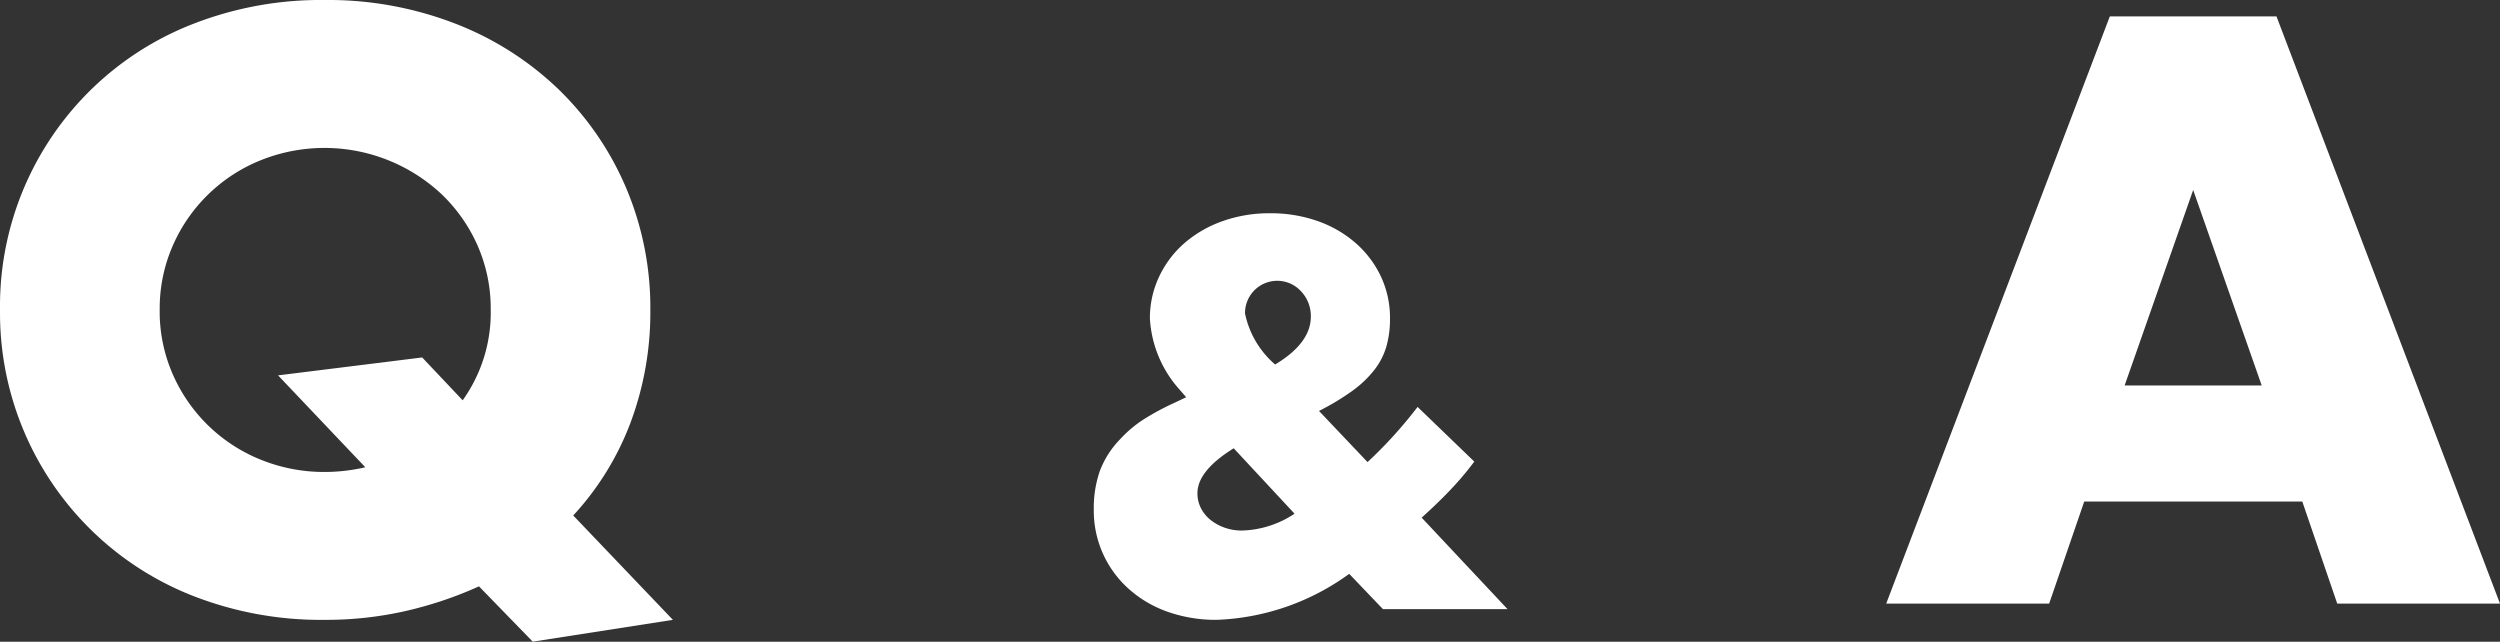
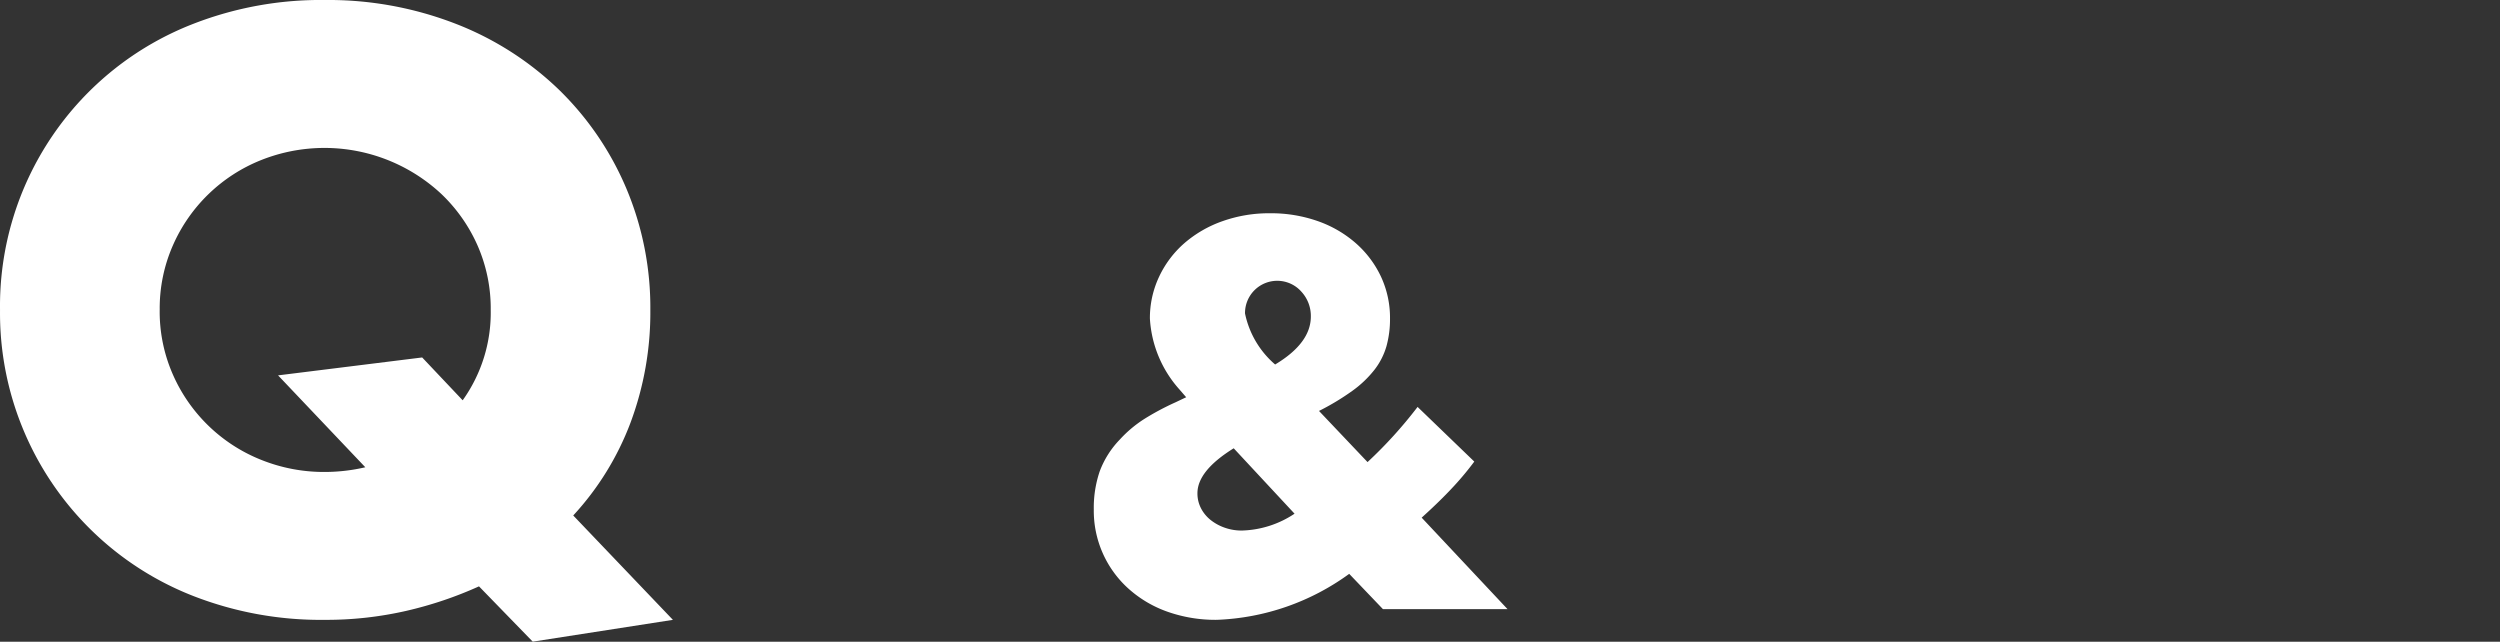
<svg xmlns="http://www.w3.org/2000/svg" viewBox="0 0 106.348 27.299">
  <rect x="0" y="0" width="106.348" height="27.299" fill="#333333" stroke="none" />
  <g id="グループ_1959" data-name="グループ 1959" transform="translate(-155.999 -2692)">
    <path id="パス_678" data-name="パス 678" d="M0,13.186A12.874,12.874,0,0,1,8.232,1.01,14.943,14.943,0,0,1,13.814,0,14.987,14.987,0,0,1,19.38,1.01a13.176,13.176,0,0,1,4.39,2.8A12.813,12.813,0,0,1,26.636,8a13.053,13.053,0,0,1,1.028,5.185,13.4,13.4,0,0,1-.845,4.8,12.1,12.1,0,0,1-2.435,3.943l4.24,4.44-5.963.927-2.286-2.352a16.437,16.437,0,0,1-3.1,1.044,15.266,15.266,0,0,1-3.462.381,14.943,14.943,0,0,1-5.582-1.011A12.921,12.921,0,0,1,0,13.186m6.792,0a6.64,6.64,0,0,0,.563,2.75,6.876,6.876,0,0,0,3.761,3.628,7.153,7.153,0,0,0,2.7.513,7.646,7.646,0,0,0,1.723-.2l-3.711-3.909,6.13-.762,1.723,1.822a6.406,6.406,0,0,0,1.193-3.843,6.66,6.66,0,0,0-.564-2.75,6.838,6.838,0,0,0-1.54-2.187,7.287,7.287,0,0,0-7.653-1.442,6.876,6.876,0,0,0-3.761,3.628,6.643,6.643,0,0,0-.563,2.75" transform="translate(156 2692)" fill="#fff" />
    <path id="パス_679" data-name="パス 679" d="M105.119,28.814a18.783,18.783,0,0,0,2.129-2.347l2.412,2.325a12.54,12.54,0,0,1-.836,1.01q-.468.511-1.076,1.076l-.326.3,3.651,3.89h-5.3l-1.434-1.5a10.2,10.2,0,0,1-5.628,1.956,6.132,6.132,0,0,1-2.108-.347,4.928,4.928,0,0,1-1.652-.978,4.453,4.453,0,0,1-1.477-3.368,4.822,4.822,0,0,1,.25-1.619,3.913,3.913,0,0,1,.858-1.358A5.175,5.175,0,0,1,95.59,27a11.024,11.024,0,0,1,1.358-.728l.456-.217-.282-.326a4.942,4.942,0,0,1-1.261-3.02,4.112,4.112,0,0,1,.392-1.782A4.336,4.336,0,0,1,97.329,19.5a5.018,5.018,0,0,1,1.619-.934,5.915,5.915,0,0,1,2.021-.337,5.986,5.986,0,0,1,2.042.337,4.917,4.917,0,0,1,1.619.945,4.354,4.354,0,0,1,1.065,1.423,4.145,4.145,0,0,1,.38,1.771,4.319,4.319,0,0,1-.152,1.184,2.987,2.987,0,0,1-.511,1,4.6,4.6,0,0,1-.935.891,10.422,10.422,0,0,1-1.423.858Zm-5.693-.587q-1.543.956-1.543,1.912a1.37,1.37,0,0,0,.152.641,1.538,1.538,0,0,0,.413.5,2.043,2.043,0,0,0,.6.326,2.151,2.151,0,0,0,.728.12,4.233,4.233,0,0,0,2.238-.717Zm1.76-3.563q1.521-.912,1.521-2.043a1.523,1.523,0,0,0-.4-1.054,1.371,1.371,0,0,0-2.4.923,3.9,3.9,0,0,0,1.282,2.173" transform="translate(109.054 2682.843)" fill="#fff" />
-     <path id="パス_680" data-name="パス 680" d="M178.9,22.038h-9.277l-1.491,4.34H161.2L170.712,1.4h7.09l9.508,24.98h-6.924ZM177.173,17.1l-2.915-8.316L171.342,17.1Z" transform="translate(75.037 2691.298)" fill="#fff" />
  </g>
</svg>